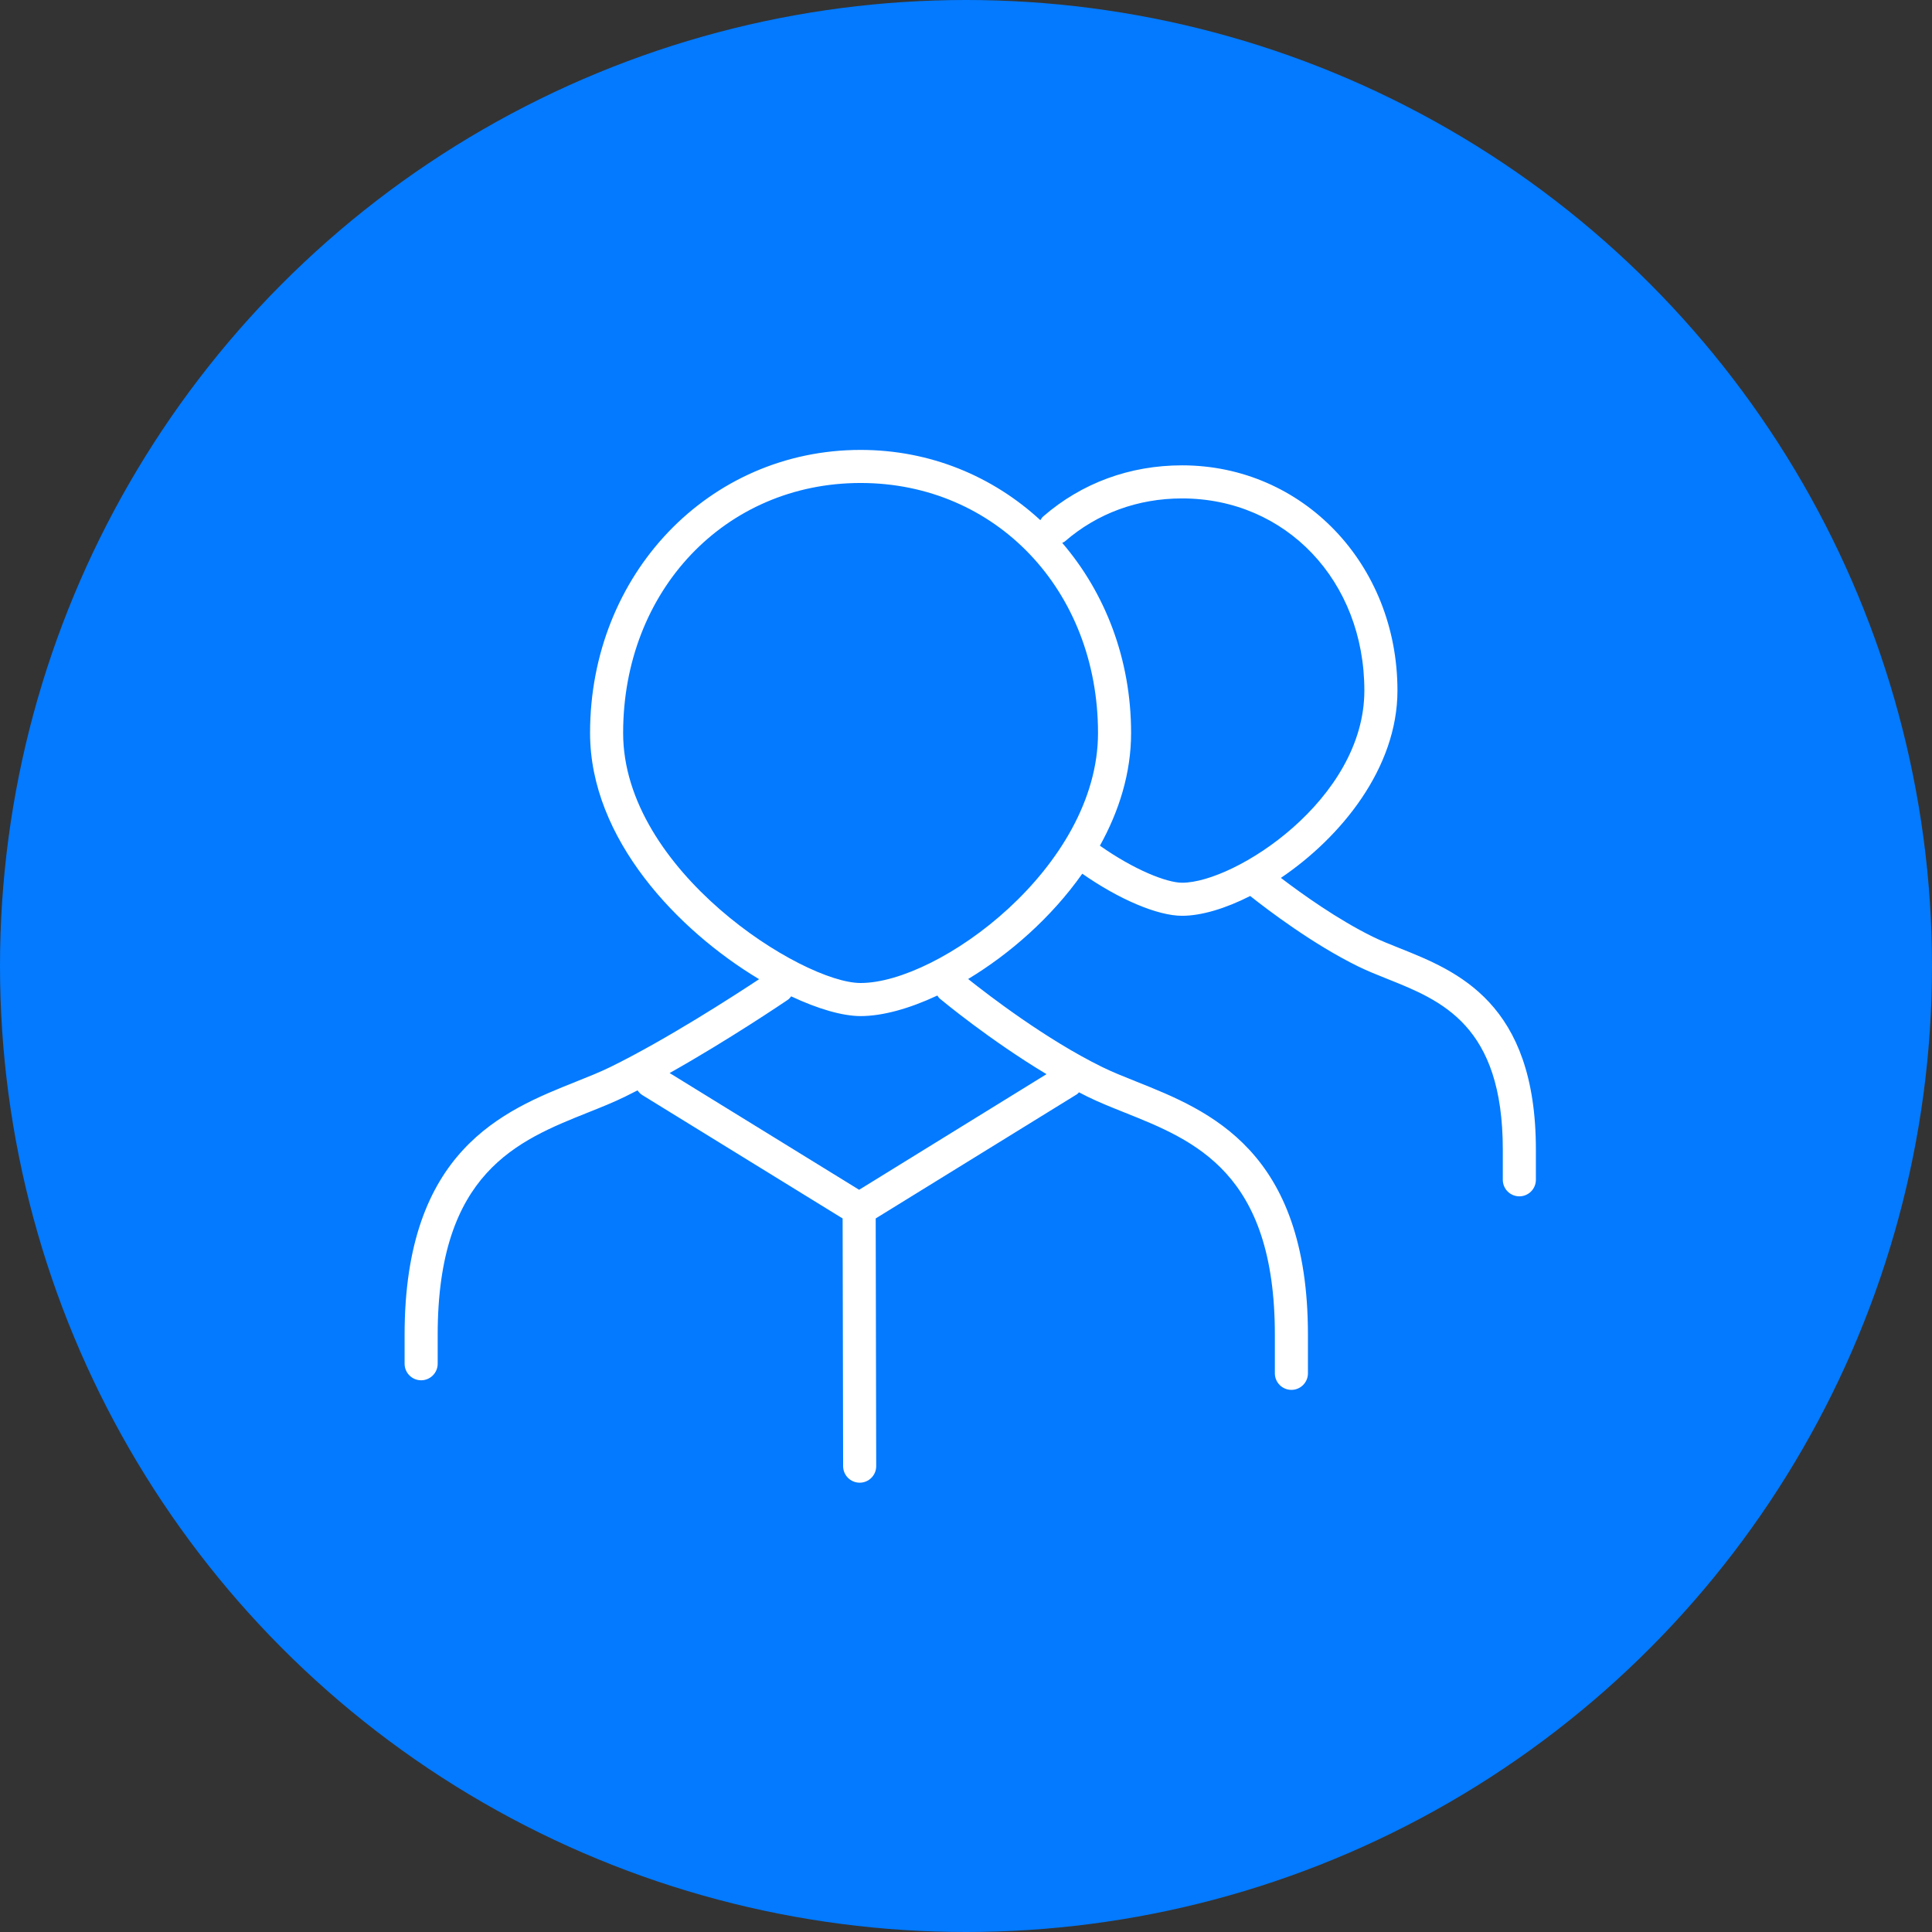
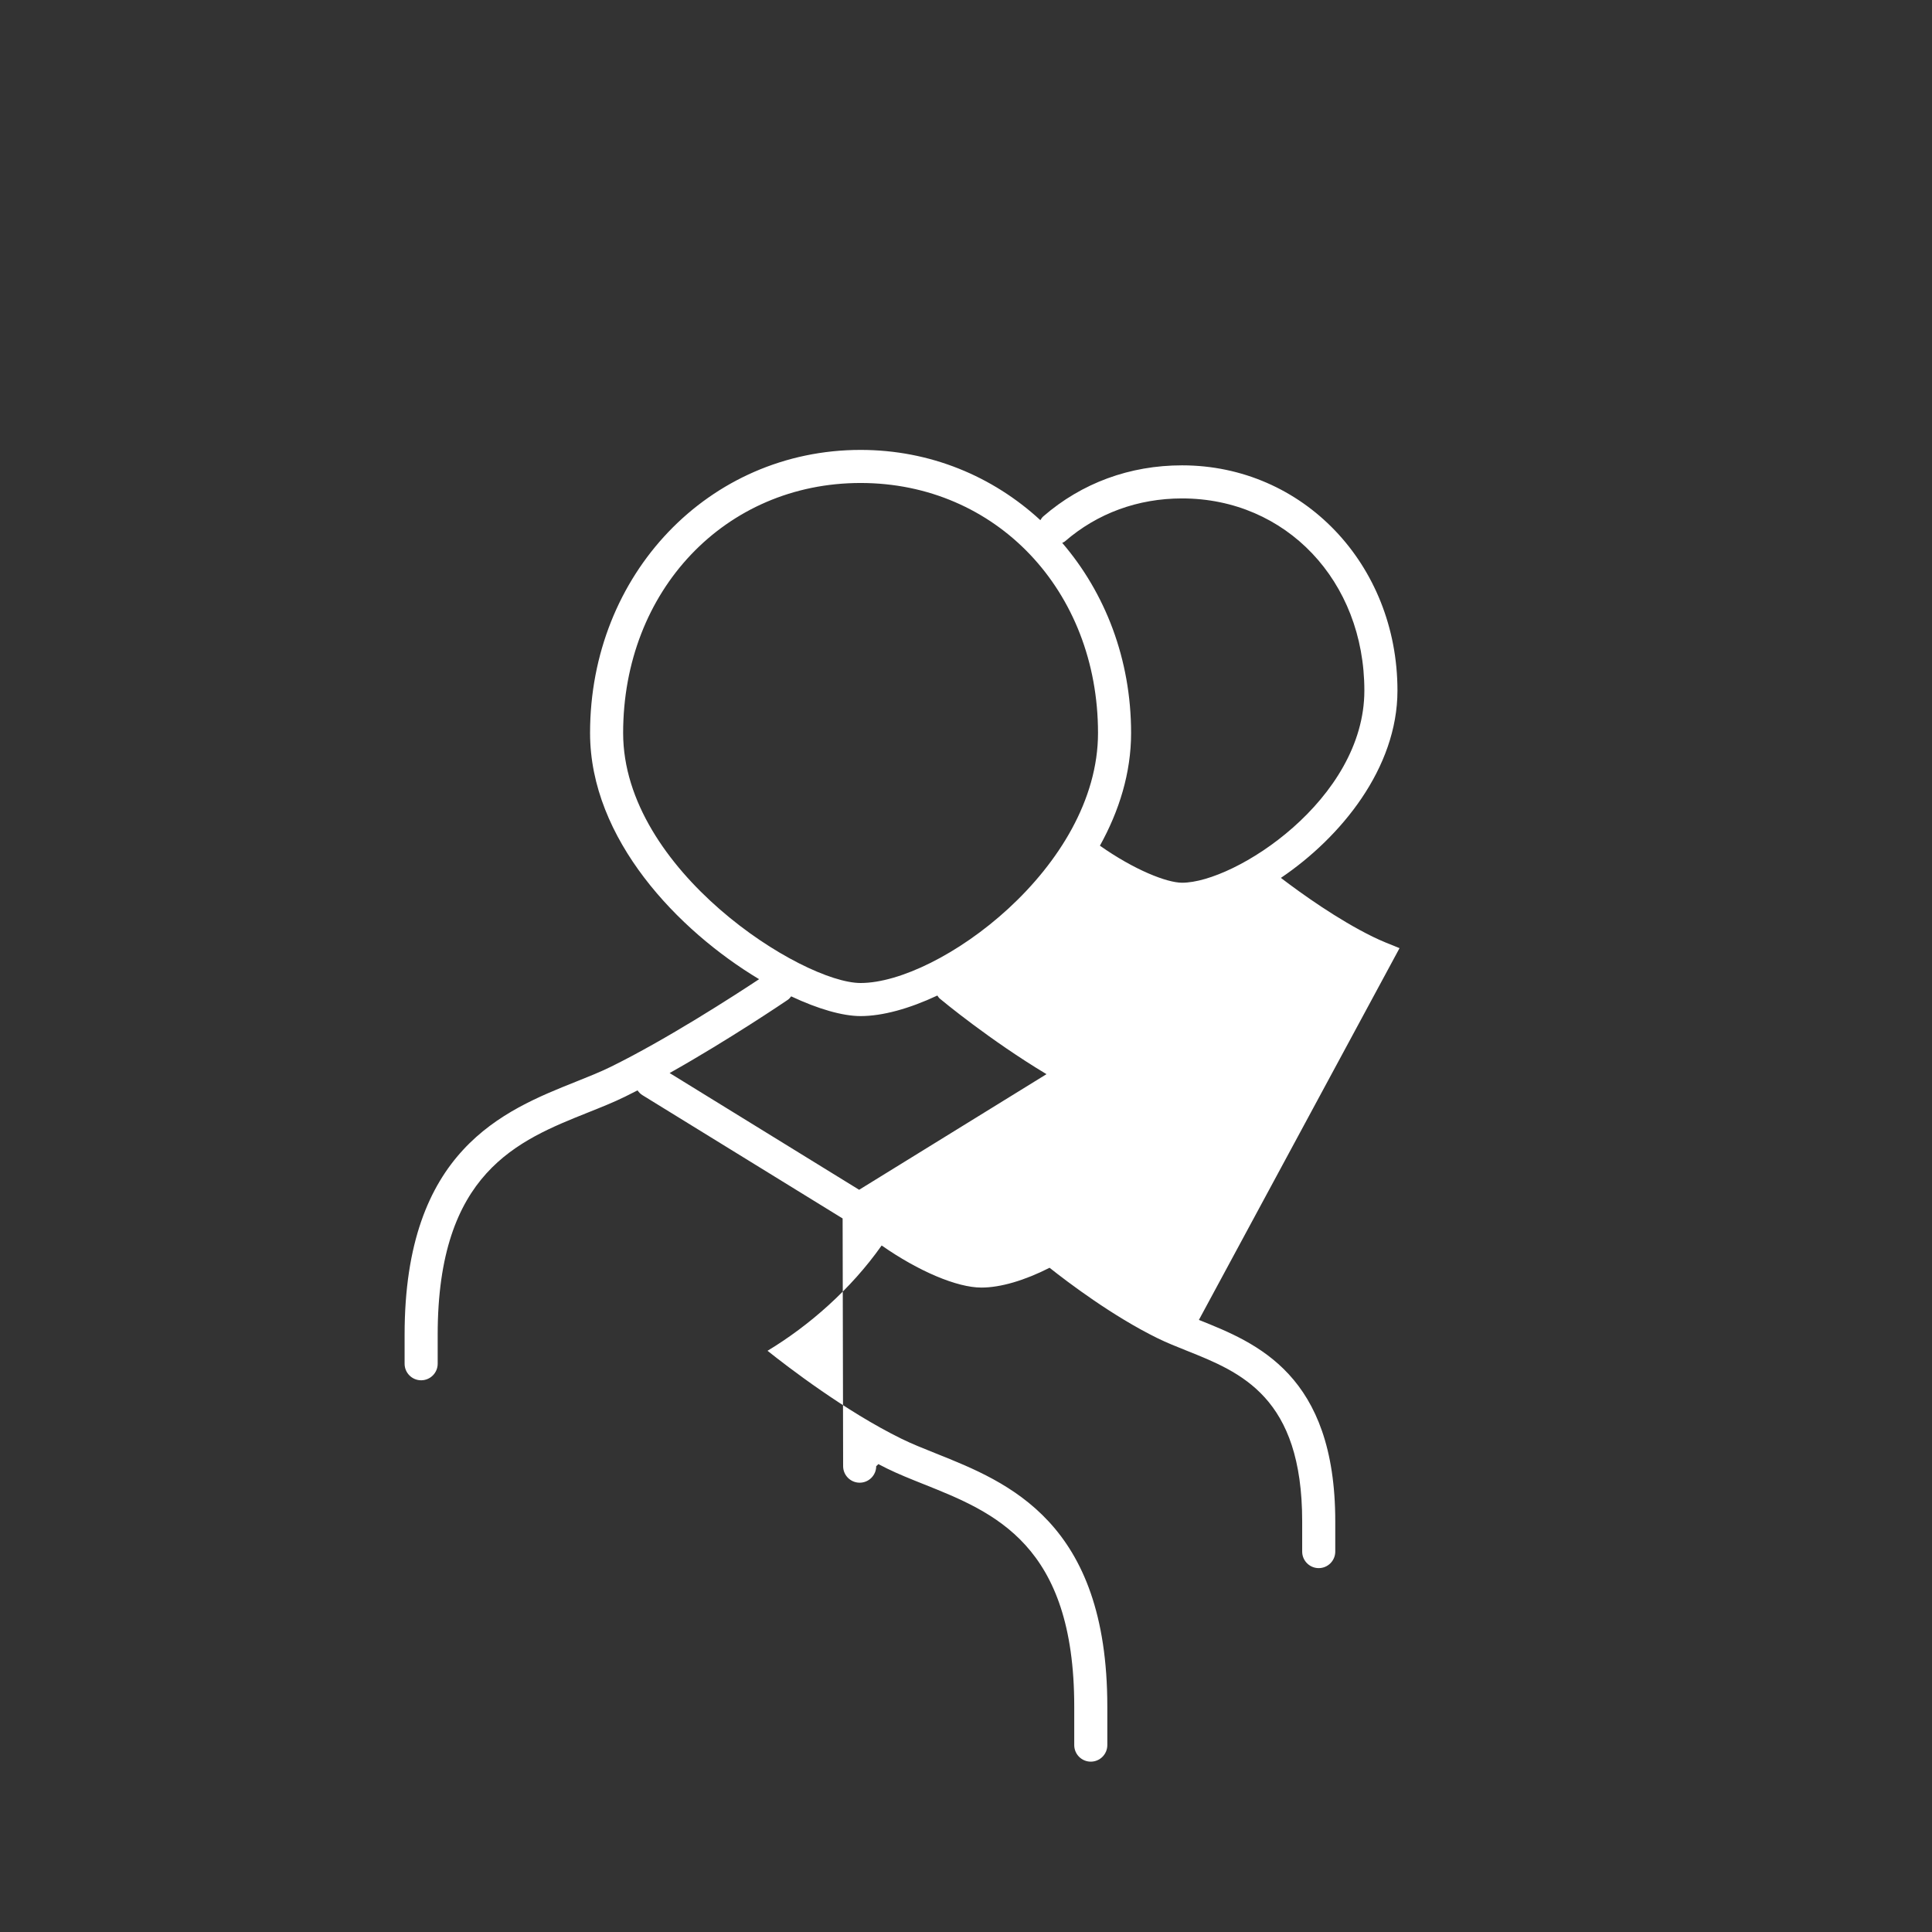
<svg xmlns="http://www.w3.org/2000/svg" height="146" viewBox="0 0 146 146" width="146">
  <rect x="0" y="0" width="146" height="146" fill="#333333" stroke="none" />
  <g fill="none" fill-rule="evenodd">
-     <circle cx="73" cy="73" fill="#037aff" r="73" />
-     <path d="m75.186 37.651c-.731-.292-1.422-.567-2.021-.862-2.654-1.301-5.373-3.249-6.945-4.447 4.537-3.067 8.809-8.292 8.809-14.156 0-9.544-7.149-17.02-16.276-17.02-3.951 0-7.577 1.333-10.485 3.854-.097.083-.159.187-.224.29-3.589-3.309-8.317-5.31-13.585-5.31-11.464 0-20.444 9.396-20.444 21.392 0 8.022 6.664 14.941 12.775 18.605-1.898 1.254-7.018 4.566-11.239 6.636-.777.381-1.665.736-2.604 1.111-5.464 2.182-12.947 5.17-12.947 19.12v2.194c0 .69.56 1.25 1.25 1.25s1.25-.56 1.25-1.25v-2.194c0-12.256 6.043-14.669 11.374-16.798.985-.393 1.916-.765 2.779-1.188.313-.154.631-.314.951-.479.096.143.219.27.375.366l15.122 9.314.038 18.72c.001.689.561 1.248 1.25 1.248h.003c.69-.001 1.248-.562 1.247-1.252l-.038-18.717 15.199-9.378c.066-.041.107-.103.164-.153.216.112.433.226.649.332.863.423 1.794.795 2.779 1.188 5.331 2.129 11.373 4.542 11.373 16.798v2.918c0 .69.56 1.25 1.25 1.25s1.25-.56 1.25-1.25v-2.918c0-13.95-7.482-16.938-12.946-19.12-.939-.375-1.827-.729-2.604-1.111-4.248-2.083-8.631-5.456-10.128-6.65 3.146-1.896 6.296-4.654 8.625-7.958 2.778 1.94 5.686 3.181 7.541 3.181 1.448 0 3.263-.539 5.149-1.496 1.371 1.087 4.756 3.654 8.162 5.324.685.336 1.418.629 2.194.939 4.094 1.635 8.733 3.487 8.733 12.899v2.285c0 .69.56 1.25 1.25 1.25s1.25-.56 1.25-1.25v-2.285c0-11.106-5.957-13.485-10.305-15.222zm-34.741 3.814c.186.155 3.793 3.148 8.063 5.709l-14.16 8.737-14.321-8.822c4.461-2.507 8.707-5.381 8.929-5.532.105-.072.181-.168.257-.263 2.037.959 3.891 1.491 5.247 1.491 1.647 0 3.672-.556 5.799-1.553.058.08.105.167.186.233zm-5.987-1.18c-4.396 0-17.944-8.501-17.944-18.894 0-10.77 7.715-18.892 17.944-18.892s17.942 8.122 17.942 18.892c.001 10.149-12.034 18.894-17.942 18.894zm18.086-10.377c1.453-2.618 2.356-5.499 2.356-8.516 0-5.587-1.965-10.593-5.204-14.366.069-.04.145-.063.207-.117 2.448-2.121 5.508-3.243 8.849-3.243 7.854 0 13.776 6.242 13.776 14.52 0 8.236-9.781 14.521-13.776 14.521-1.15 0-3.612-.968-6.208-2.799z" fill="#fff" fill-rule="nonzero" transform="translate(30.576 34)" />
+     <path d="m75.186 37.651c-.731-.292-1.422-.567-2.021-.862-2.654-1.301-5.373-3.249-6.945-4.447 4.537-3.067 8.809-8.292 8.809-14.156 0-9.544-7.149-17.02-16.276-17.02-3.951 0-7.577 1.333-10.485 3.854-.097.083-.159.187-.224.29-3.589-3.309-8.317-5.31-13.585-5.31-11.464 0-20.444 9.396-20.444 21.392 0 8.022 6.664 14.941 12.775 18.605-1.898 1.254-7.018 4.566-11.239 6.636-.777.381-1.665.736-2.604 1.111-5.464 2.182-12.947 5.17-12.947 19.12v2.194c0 .69.56 1.25 1.25 1.25s1.25-.56 1.25-1.25v-2.194c0-12.256 6.043-14.669 11.374-16.798.985-.393 1.916-.765 2.779-1.188.313-.154.631-.314.951-.479.096.143.219.27.375.366l15.122 9.314.038 18.72c.001.689.561 1.248 1.25 1.248h.003c.69-.001 1.248-.562 1.247-1.252c.066-.041.107-.103.164-.153.216.112.433.226.649.332.863.423 1.794.795 2.779 1.188 5.331 2.129 11.373 4.542 11.373 16.798v2.918c0 .69.56 1.25 1.25 1.25s1.25-.56 1.25-1.25v-2.918c0-13.95-7.482-16.938-12.946-19.12-.939-.375-1.827-.729-2.604-1.111-4.248-2.083-8.631-5.456-10.128-6.65 3.146-1.896 6.296-4.654 8.625-7.958 2.778 1.94 5.686 3.181 7.541 3.181 1.448 0 3.263-.539 5.149-1.496 1.371 1.087 4.756 3.654 8.162 5.324.685.336 1.418.629 2.194.939 4.094 1.635 8.733 3.487 8.733 12.899v2.285c0 .69.56 1.25 1.25 1.25s1.25-.56 1.25-1.25v-2.285c0-11.106-5.957-13.485-10.305-15.222zm-34.741 3.814c.186.155 3.793 3.148 8.063 5.709l-14.16 8.737-14.321-8.822c4.461-2.507 8.707-5.381 8.929-5.532.105-.072.181-.168.257-.263 2.037.959 3.891 1.491 5.247 1.491 1.647 0 3.672-.556 5.799-1.553.058.08.105.167.186.233zm-5.987-1.18c-4.396 0-17.944-8.501-17.944-18.894 0-10.77 7.715-18.892 17.944-18.892s17.942 8.122 17.942 18.892c.001 10.149-12.034 18.894-17.942 18.894zm18.086-10.377c1.453-2.618 2.356-5.499 2.356-8.516 0-5.587-1.965-10.593-5.204-14.366.069-.04.145-.063.207-.117 2.448-2.121 5.508-3.243 8.849-3.243 7.854 0 13.776 6.242 13.776 14.52 0 8.236-9.781 14.521-13.776 14.521-1.15 0-3.612-.968-6.208-2.799z" fill="#fff" fill-rule="nonzero" transform="translate(30.576 34)" />
  </g>
</svg>